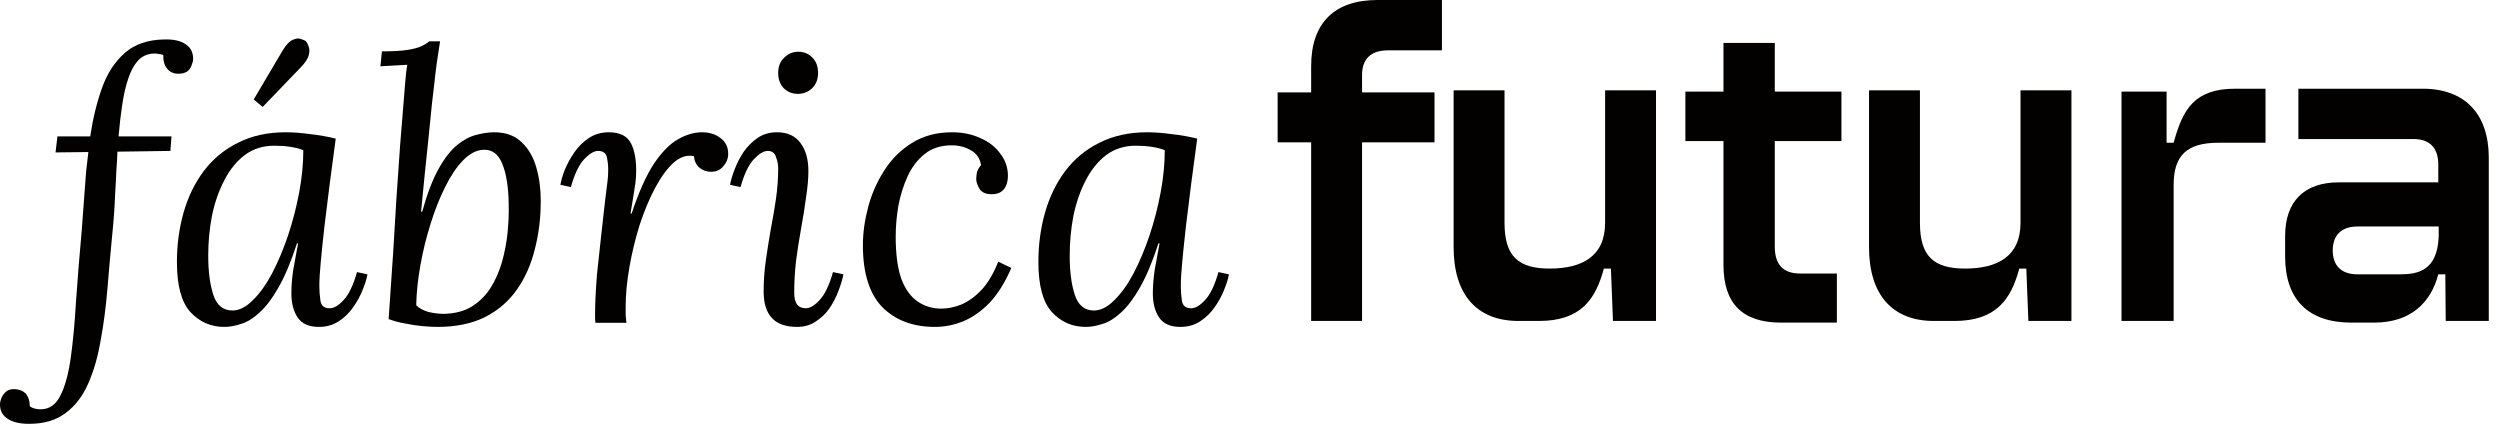
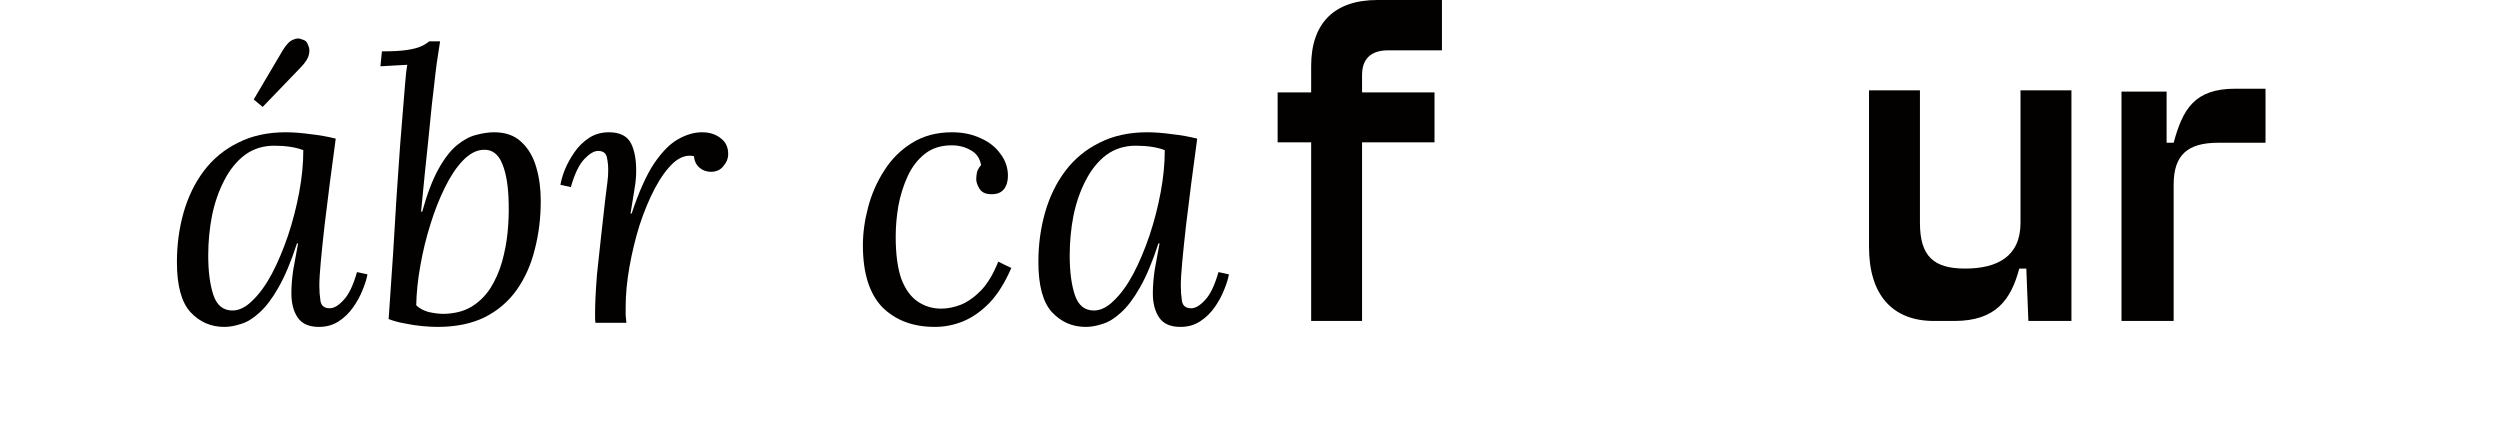
<svg xmlns="http://www.w3.org/2000/svg" width="210" height="36" viewBox="0 0 210 36" fill="none">
  <path d="M96.369 11.111C96.995 11.111 97.684 11.164 98.436 11.268C99.188 11.351 99.897 11.477 100.565 11.644C100.398 12.897 100.231 14.149 100.064 15.402C99.918 16.634 99.772 17.814 99.626 18.941C99.501 20.048 99.396 21.05 99.313 21.948C99.229 22.825 99.188 23.514 99.188 24.015C99.188 24.432 99.219 24.85 99.281 25.267C99.344 25.685 99.605 25.894 100.064 25.894C100.419 25.894 100.806 25.664 101.223 25.205C101.662 24.745 102.037 23.962 102.351 22.856L103.228 23.044C103.165 23.42 103.029 23.858 102.82 24.359C102.633 24.839 102.372 25.32 102.037 25.8C101.703 26.28 101.296 26.677 100.816 26.99C100.336 27.303 99.782 27.46 99.156 27.46C98.321 27.46 97.726 27.199 97.371 26.677C97.016 26.155 96.839 25.476 96.839 24.641C96.839 24.036 96.891 23.378 96.995 22.668C97.12 21.958 97.256 21.217 97.402 20.444H97.308C96.807 21.989 96.285 23.232 95.742 24.171C95.22 25.09 94.688 25.789 94.145 26.27C93.623 26.75 93.112 27.063 92.611 27.209C92.109 27.376 91.64 27.46 91.201 27.46C90.074 27.46 89.124 27.042 88.351 26.207C87.6 25.372 87.224 23.973 87.224 22.01C87.224 20.549 87.412 19.16 87.787 17.845C88.163 16.529 88.727 15.371 89.479 14.369C90.251 13.345 91.212 12.552 92.36 11.988C93.508 11.404 94.845 11.111 96.369 11.111ZM95.398 12.239C94.458 12.239 93.634 12.5 92.924 13.022C92.235 13.544 91.661 14.254 91.201 15.152C90.742 16.028 90.397 17.02 90.168 18.127C89.959 19.212 89.855 20.329 89.855 21.478C89.855 22.814 90.001 23.921 90.293 24.798C90.585 25.654 91.118 26.082 91.89 26.082C92.454 26.082 93.018 25.8 93.581 25.236C94.166 24.672 94.709 23.921 95.21 22.981C95.711 22.021 96.16 20.956 96.557 19.787C96.953 18.597 97.267 17.386 97.496 16.154C97.726 14.922 97.841 13.742 97.841 12.615C97.528 12.489 97.162 12.396 96.745 12.333C96.327 12.27 95.878 12.239 95.398 12.239Z" fill="#020100" />
  <path d="M79.969 11.111C80.866 11.111 81.67 11.278 82.38 11.613C83.09 11.926 83.643 12.364 84.04 12.928C84.457 13.471 84.666 14.087 84.666 14.776C84.666 15.235 84.552 15.611 84.322 15.903C84.092 16.175 83.769 16.31 83.351 16.31C82.85 16.331 82.495 16.185 82.286 15.872C82.098 15.559 82.004 15.287 82.004 15.058C82.004 14.87 82.025 14.671 82.067 14.463C82.129 14.254 82.244 14.055 82.411 13.867C82.307 13.283 82.015 12.865 81.534 12.615C81.075 12.343 80.543 12.208 79.937 12.208C79.039 12.208 78.288 12.448 77.682 12.928C77.077 13.408 76.597 14.034 76.242 14.807C75.887 15.579 75.626 16.415 75.459 17.312C75.312 18.189 75.239 19.046 75.239 19.881C75.239 21.342 75.396 22.522 75.709 23.42C76.043 24.297 76.503 24.933 77.087 25.33C77.672 25.727 78.329 25.925 79.06 25.925C79.603 25.925 80.167 25.81 80.751 25.581C81.336 25.33 81.9 24.923 82.443 24.359C82.986 23.775 83.455 22.981 83.852 21.979L84.948 22.511C84.426 23.722 83.821 24.693 83.132 25.424C82.443 26.134 81.701 26.656 80.908 26.99C80.136 27.303 79.342 27.46 78.528 27.46C76.691 27.46 75.219 26.906 74.112 25.8C73.026 24.672 72.483 22.939 72.483 20.601C72.483 19.578 72.629 18.513 72.922 17.407C73.214 16.3 73.663 15.277 74.269 14.337C74.874 13.377 75.647 12.604 76.586 12.02C77.547 11.414 78.674 11.111 79.969 11.111Z" fill="#020100" />
-   <path d="M65.273 11.111C66.15 11.111 66.808 11.414 67.246 12.02C67.685 12.604 67.904 13.387 67.904 14.368C67.904 14.995 67.841 15.715 67.716 16.529C67.612 17.323 67.476 18.179 67.309 19.098C67.142 20.016 66.996 20.945 66.871 21.885C66.766 22.804 66.714 23.701 66.714 24.578C66.714 24.996 66.787 25.32 66.933 25.549C67.1 25.779 67.351 25.894 67.685 25.894C68.04 25.894 68.426 25.664 68.844 25.205C69.282 24.745 69.658 23.962 69.971 22.856L70.848 23.044C70.764 23.482 70.618 23.962 70.41 24.484C70.222 24.985 69.971 25.466 69.658 25.925C69.345 26.364 68.959 26.729 68.499 27.021C68.061 27.314 67.549 27.46 66.965 27.46C66.004 27.46 65.294 27.209 64.835 26.708C64.376 26.207 64.146 25.476 64.146 24.516C64.146 23.597 64.209 22.71 64.334 21.854C64.459 20.977 64.595 20.121 64.741 19.286C64.908 18.43 65.054 17.573 65.179 16.717C65.305 15.861 65.367 14.985 65.367 14.087C65.367 13.815 65.305 13.512 65.179 13.178C65.075 12.844 64.845 12.677 64.49 12.677C64.156 12.677 63.77 12.907 63.332 13.366C62.893 13.826 62.517 14.609 62.204 15.715L61.327 15.527C61.39 15.152 61.515 14.723 61.703 14.243C61.891 13.742 62.142 13.252 62.455 12.771C62.789 12.291 63.185 11.894 63.645 11.581C64.104 11.268 64.647 11.111 65.273 11.111ZM67.058 4.347C67.539 4.347 67.935 4.514 68.249 4.848C68.562 5.161 68.718 5.589 68.718 6.132C68.718 6.654 68.551 7.082 68.217 7.416C67.883 7.729 67.487 7.886 67.027 7.886C66.568 7.886 66.171 7.729 65.837 7.416C65.524 7.082 65.367 6.654 65.367 6.132C65.367 5.589 65.534 5.161 65.868 4.848C66.203 4.514 66.599 4.347 67.058 4.347Z" fill="#020100" />
  <path d="M50.019 27.115C49.998 26.969 49.987 26.844 49.987 26.739C49.987 26.614 49.987 26.468 49.987 26.301C49.987 25.946 49.998 25.528 50.019 25.048C50.04 24.547 50.081 23.889 50.144 23.075C50.227 22.261 50.342 21.196 50.489 19.881C50.635 18.523 50.749 17.5 50.833 16.811C50.916 16.122 50.979 15.621 51.021 15.308C51.063 14.974 51.084 14.703 51.084 14.494C51.104 14.076 51.073 13.669 50.99 13.272C50.927 12.876 50.676 12.677 50.238 12.677C49.904 12.677 49.518 12.907 49.079 13.366C48.641 13.826 48.265 14.609 47.952 15.715L47.075 15.527C47.137 15.152 47.263 14.723 47.451 14.243C47.659 13.742 47.931 13.252 48.265 12.771C48.599 12.291 49.006 11.894 49.486 11.581C49.967 11.268 50.52 11.111 51.146 11.111C52.086 11.111 52.712 11.435 53.025 12.082C53.339 12.73 53.474 13.596 53.432 14.682C53.412 15.141 53.349 15.653 53.245 16.216C53.161 16.759 53.067 17.333 52.963 17.939H53.057C53.662 16.122 54.288 14.723 54.936 13.742C55.604 12.761 56.272 12.082 56.94 11.707C57.629 11.31 58.308 11.111 58.976 11.111C59.602 11.111 60.124 11.278 60.542 11.613C60.959 11.926 61.168 12.364 61.168 12.928C61.168 13.304 61.032 13.648 60.761 13.961C60.511 14.275 60.166 14.431 59.727 14.431C59.352 14.431 59.028 14.316 58.757 14.087C58.485 13.857 58.329 13.533 58.287 13.116C57.702 12.991 57.128 13.178 56.564 13.68C56.022 14.181 55.499 14.901 54.998 15.841C54.518 16.759 54.09 17.793 53.714 18.941C53.359 20.089 53.078 21.259 52.869 22.449C52.66 23.639 52.556 24.745 52.556 25.768C52.556 26.082 52.556 26.322 52.556 26.489C52.576 26.635 52.597 26.844 52.618 27.115H50.019Z" fill="#020100" />
  <path d="M36.967 3.47C36.883 4.054 36.789 4.67 36.685 5.317C36.602 5.944 36.529 6.56 36.466 7.165C36.403 7.75 36.341 8.282 36.278 8.763C36.194 9.681 36.1 10.621 35.996 11.581C35.892 12.542 35.787 13.544 35.683 14.588C35.578 15.611 35.474 16.676 35.37 17.782H35.464C35.881 16.279 36.341 15.079 36.842 14.181C37.343 13.283 37.865 12.615 38.408 12.176C38.95 11.738 39.483 11.456 40.005 11.331C40.548 11.184 41.049 11.111 41.508 11.111C42.469 11.111 43.231 11.383 43.794 11.926C44.379 12.469 44.797 13.178 45.047 14.055C45.298 14.911 45.423 15.851 45.423 16.874C45.423 18.315 45.256 19.672 44.922 20.945C44.609 22.219 44.108 23.347 43.419 24.328C42.73 25.309 41.832 26.082 40.725 26.645C39.619 27.188 38.293 27.46 36.748 27.46C36.414 27.46 36.007 27.439 35.526 27.397C35.046 27.355 34.555 27.282 34.054 27.178C33.553 27.094 33.083 26.969 32.645 26.802C32.791 24.756 32.916 22.919 33.021 21.29C33.125 19.661 33.219 18.106 33.303 16.623C33.407 15.141 33.511 13.638 33.616 12.114C33.741 10.589 33.877 8.919 34.023 7.103C34.065 6.56 34.096 6.215 34.117 6.069C34.138 5.923 34.169 5.714 34.211 5.443C33.835 5.464 33.459 5.485 33.083 5.505C32.708 5.526 32.332 5.547 31.956 5.568L32.081 4.315C33 4.315 33.72 4.274 34.242 4.19C34.764 4.107 35.151 4.002 35.401 3.877C35.672 3.752 35.892 3.616 36.059 3.47H36.967ZM40.6 12.583C40.015 12.604 39.441 12.907 38.877 13.492C38.334 14.055 37.833 14.807 37.374 15.747C36.915 16.665 36.508 17.699 36.153 18.847C35.798 19.975 35.516 21.133 35.307 22.323C35.098 23.493 34.983 24.599 34.963 25.643C35.213 25.894 35.558 26.082 35.996 26.207C36.455 26.311 36.883 26.364 37.28 26.364C38.199 26.343 38.971 26.144 39.598 25.768C40.245 25.372 40.777 24.85 41.195 24.203C41.612 23.535 41.936 22.804 42.166 22.01C42.395 21.196 42.552 20.371 42.636 19.536C42.719 18.701 42.75 17.897 42.73 17.125C42.709 15.705 42.531 14.588 42.197 13.774C41.863 12.938 41.331 12.542 40.6 12.583Z" fill="#020100" />
-   <path d="M13.812 3.313C14.584 3.292 15.179 3.428 15.597 3.72C16.014 3.992 16.223 4.399 16.223 4.942C16.223 5.088 16.181 5.265 16.098 5.474C16.035 5.683 15.91 5.86 15.722 6.006C15.534 6.132 15.284 6.194 14.97 6.194C14.574 6.194 14.26 6.048 14.031 5.756C13.801 5.464 13.697 5.088 13.717 4.628C13.655 4.587 13.53 4.555 13.342 4.534C13.154 4.493 12.976 4.482 12.809 4.503C12.308 4.545 11.891 4.754 11.557 5.129C11.243 5.484 10.982 5.975 10.774 6.601C10.565 7.207 10.398 7.927 10.273 8.762C10.147 9.577 10.043 10.475 9.959 11.456H14.406L14.313 12.677L9.865 12.74C9.844 13.283 9.813 13.836 9.771 14.4C9.751 14.963 9.719 15.548 9.677 16.154C9.657 16.738 9.625 17.333 9.583 17.939C9.542 18.523 9.49 19.119 9.427 19.724C9.281 21.248 9.145 22.772 9.02 24.297C8.894 25.8 8.707 27.23 8.456 28.587C8.226 29.944 7.882 31.145 7.423 32.189C6.963 33.254 6.326 34.089 5.512 34.694C4.719 35.3 3.696 35.602 2.443 35.602C1.649 35.602 1.044 35.456 0.626 35.164C0.209 34.893 0 34.496 0 33.974C0 33.807 0.042 33.619 0.125 33.41C0.209 33.222 0.345 33.045 0.532 32.878C0.72 32.732 0.971 32.669 1.284 32.69C1.66 32.711 1.963 32.846 2.192 33.097C2.401 33.368 2.505 33.713 2.505 34.13C2.735 34.297 3.038 34.381 3.414 34.381C4.144 34.381 4.698 33.995 5.074 33.222C5.47 32.45 5.763 31.375 5.951 29.996C6.138 28.639 6.285 27.063 6.389 25.267C6.514 23.451 6.671 21.509 6.859 19.442C6.901 18.878 6.942 18.315 6.984 17.751C7.026 17.187 7.068 16.623 7.109 16.06C7.151 15.496 7.193 14.943 7.235 14.4C7.297 13.836 7.36 13.293 7.423 12.771L4.666 12.803L4.823 11.456H7.579C7.809 9.932 8.143 8.564 8.581 7.353C9.02 6.142 9.657 5.171 10.492 4.44C11.327 3.71 12.434 3.334 13.812 3.313Z" fill="#020100" />
  <path d="M24.006 11.111C24.632 11.111 25.321 11.164 26.073 11.268C26.824 11.351 27.534 11.477 28.202 11.644C28.035 12.897 27.868 14.149 27.701 15.402C27.555 16.634 27.409 17.814 27.263 18.941C27.137 20.048 27.033 21.05 26.95 21.948C26.866 22.825 26.824 23.514 26.824 24.015C26.824 24.432 26.856 24.85 26.918 25.267C26.981 25.685 27.242 25.894 27.701 25.894C28.056 25.894 28.442 25.664 28.86 25.205C29.299 24.745 29.674 23.962 29.988 22.856L30.864 23.044C30.802 23.42 30.666 23.858 30.457 24.359C30.269 24.839 30.008 25.32 29.674 25.8C29.34 26.28 28.933 26.677 28.453 26.99C27.973 27.303 27.419 27.46 26.793 27.46C25.958 27.46 25.363 27.199 25.008 26.677C24.653 26.155 24.476 25.476 24.476 24.641C24.476 24.035 24.528 23.378 24.632 22.668C24.757 21.958 24.893 21.217 25.039 20.444H24.945C24.444 21.989 23.922 23.232 23.379 24.171C22.857 25.09 22.325 25.789 21.782 26.27C21.26 26.75 20.748 27.063 20.247 27.209C19.746 27.376 19.277 27.46 18.838 27.46C17.711 27.46 16.761 27.042 15.988 26.207C15.236 25.372 14.861 23.973 14.861 22.01C14.861 20.549 15.049 19.16 15.424 17.845C15.8 16.529 16.364 15.371 17.116 14.368C17.888 13.345 18.849 12.552 19.997 11.988C21.145 11.404 22.482 11.111 24.006 11.111ZM23.035 12.239C22.095 12.239 21.27 12.5 20.561 13.022C19.872 13.544 19.297 14.254 18.838 15.152C18.379 16.028 18.034 17.02 17.805 18.127C17.596 19.212 17.491 20.329 17.491 21.478C17.491 22.814 17.638 23.921 17.93 24.798C18.222 25.654 18.755 26.082 19.527 26.082C20.091 26.082 20.655 25.8 21.218 25.236C21.803 24.672 22.346 23.921 22.847 22.981C23.348 22.021 23.797 20.956 24.194 19.787C24.59 18.596 24.904 17.386 25.133 16.154C25.363 14.922 25.478 13.742 25.478 12.615C25.165 12.489 24.799 12.396 24.381 12.333C23.964 12.27 23.515 12.239 23.035 12.239ZM22.064 8.982L21.312 8.355L23.755 4.221C24.047 3.741 24.329 3.449 24.601 3.344C24.872 3.219 25.102 3.198 25.29 3.282C25.498 3.344 25.634 3.407 25.697 3.47C25.78 3.553 25.854 3.689 25.916 3.877C26 4.065 26.01 4.305 25.947 4.597C25.885 4.889 25.666 5.234 25.29 5.631L22.064 8.982Z" fill="#020100" />
-   <path d="M204.816 13.827C204.816 12.406 204.085 11.679 202.729 11.679H193.064V7.451H203.494C207.11 7.451 209.057 9.634 209.057 13.238V26.961H205.441L205.407 23.045H204.816C204.19 25.437 202.486 27.1 199.426 27.1H197.514C193.898 27.1 191.951 25.159 191.951 21.555V19.823C191.951 16.912 193.551 15.317 196.471 15.317H204.816V13.827ZM195.95 21.035C195.95 22.318 196.68 23.045 198.036 23.045H201.582C203.112 23.045 204.746 22.733 204.85 19.857V19.025H198.036C196.68 19.025 195.95 19.753 195.95 21.035Z" fill="#020100" />
  <path d="M178.205 7.693H181.995V11.991H182.586C183.351 9.183 184.324 7.451 187.766 7.451H190.304V11.991H186.341C183.733 11.991 182.586 13.03 182.586 15.525V26.961H178.205V7.693Z" fill="#020100" />
  <path d="M174 26.961H170.384L170.21 22.56H169.619C168.924 25.159 167.672 26.961 164.161 26.961H162.457C158.911 26.961 156.998 24.709 156.998 20.758V7.589H161.275V18.713C161.275 21.52 162.422 22.56 165.065 22.56C167.811 22.56 169.723 21.52 169.723 18.713V7.589H174V26.961Z" fill="#020100" />
-   <path d="M141.572 7.693H144.771V3.604H149.082V7.693H154.68V11.852H149.082V20.724C149.082 22.248 149.812 22.976 151.203 22.976H154.297V27.1H149.604C146.37 27.1 144.771 25.506 144.771 22.248V11.852H141.572V7.693Z" fill="#020100" />
-   <path d="M139.105 26.961H135.489L135.316 22.56H134.725C134.029 25.159 132.778 26.961 129.266 26.961H127.562C124.016 26.961 122.104 24.709 122.104 20.758V7.589H126.38V18.713C126.38 21.52 127.528 22.56 130.17 22.56C132.917 22.56 134.829 21.52 134.829 18.713V7.589H139.105V26.961Z" fill="#020100" />
  <path d="M110.137 5.545C110.137 1.941 112.084 -2.28882e-05 115.7 -2.28882e-05H121.123V4.228H116.604C115.143 4.228 114.413 4.956 114.413 6.307V7.763H120.498V11.956H114.413V26.961H110.137V11.956H107.321V7.763H110.137V5.545Z" fill="#020100" />
</svg>